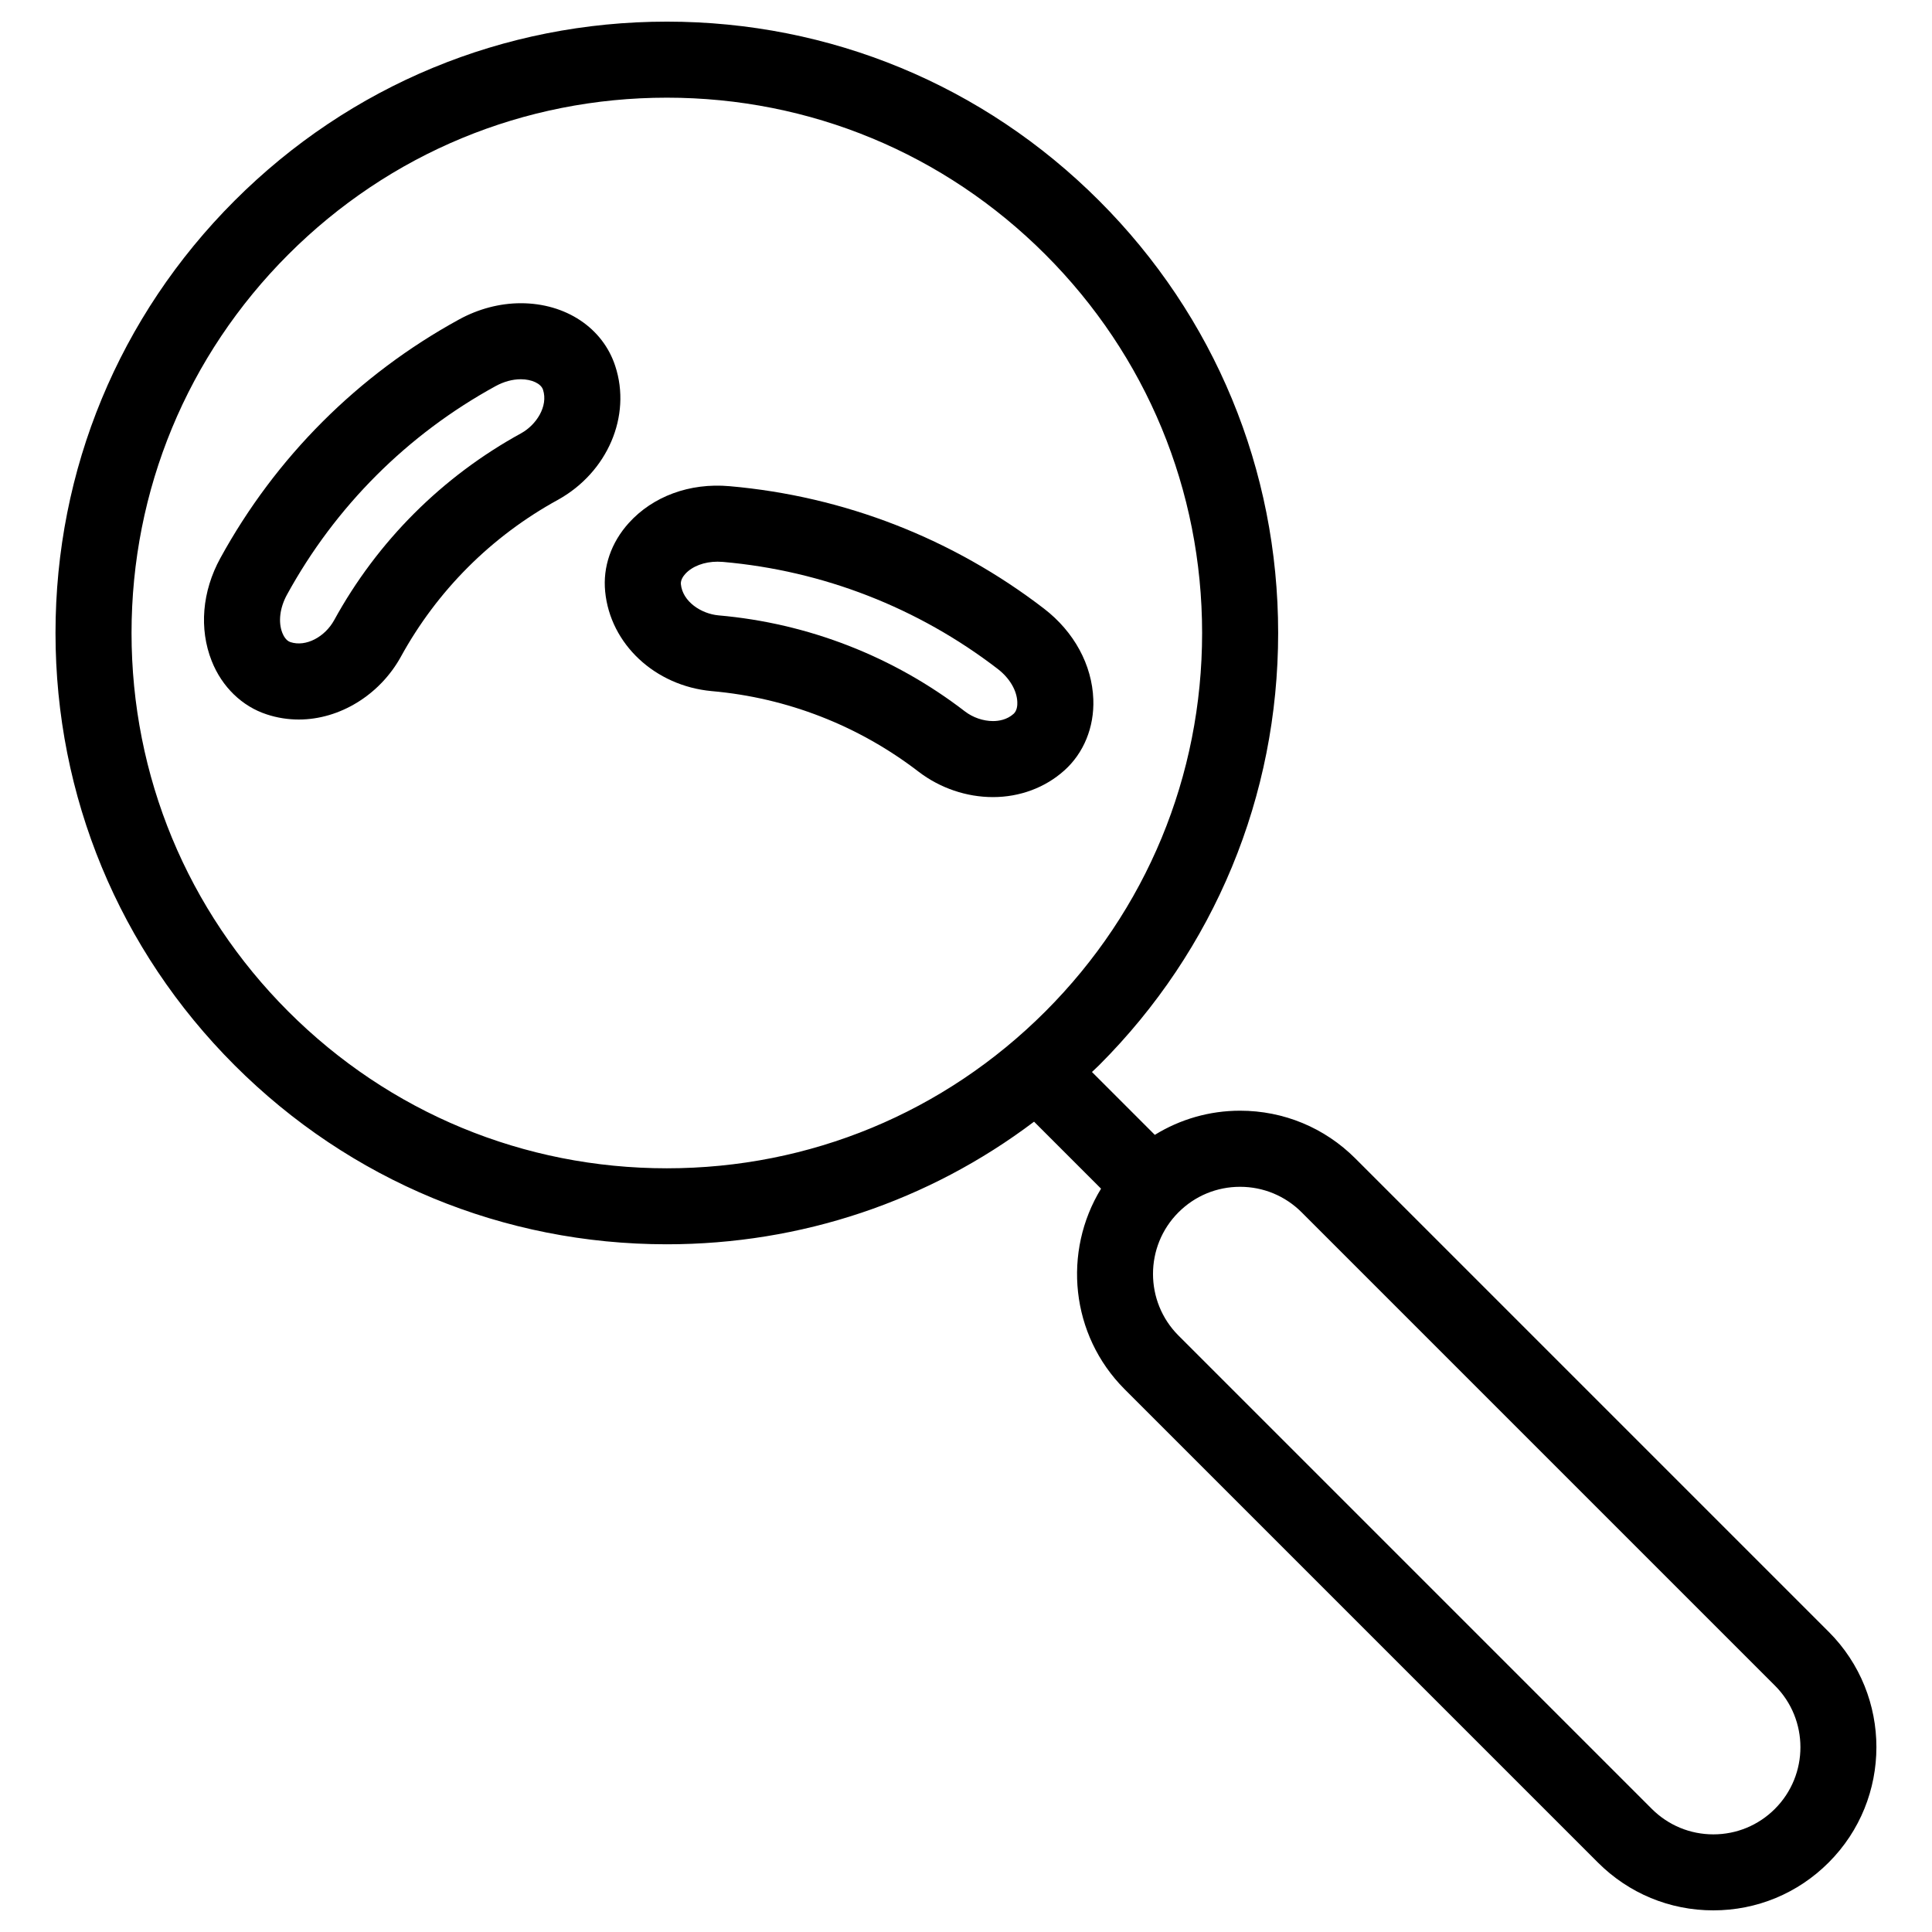
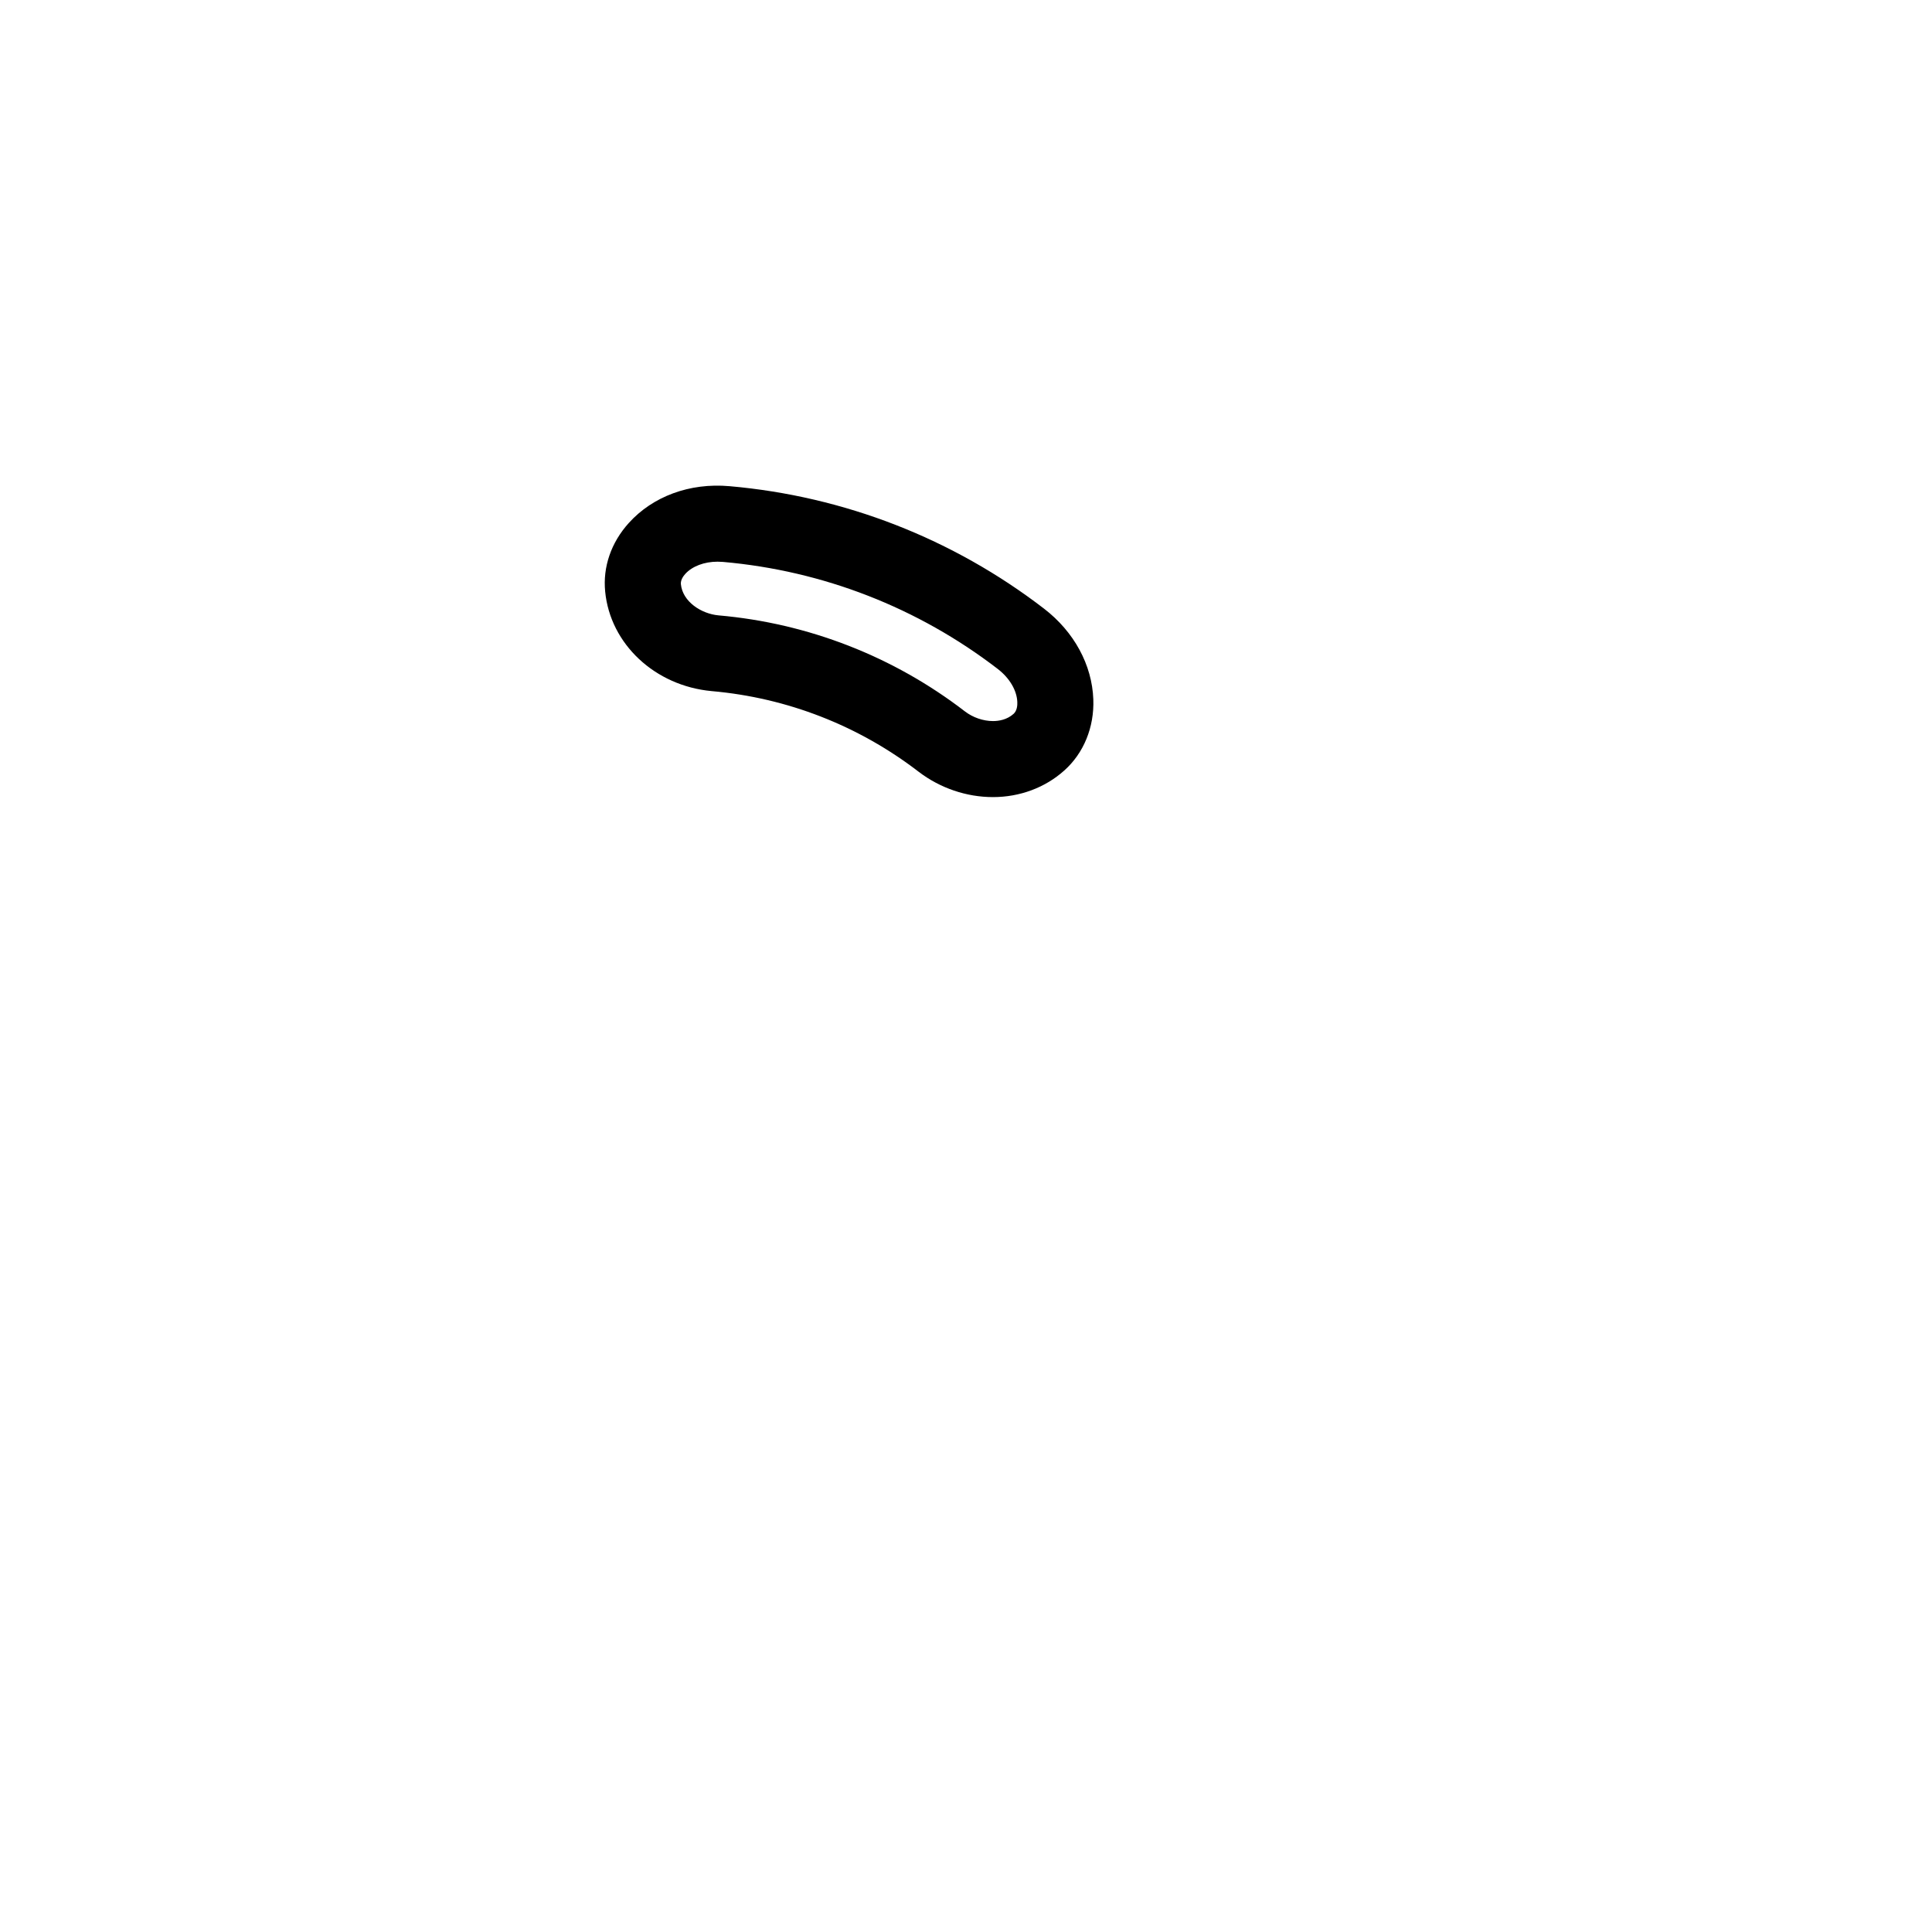
<svg xmlns="http://www.w3.org/2000/svg" fill="#000000" width="800px" height="800px" version="1.1" viewBox="144 144 512 512">
  <g>
-     <path d="m628.63 576.45-125.43-125.43c-8.168-8.172-19.023-12.672-30.578-12.672-8.105 0-15.852 2.258-22.586 6.402l-16.656-16.66c0.625-0.605 1.273-1.18 1.891-1.797 30.602-30.602 47.453-71.285 47.453-114.56 0-43.273-16.852-83.961-47.453-114.55-30.594-30.598-71.273-47.449-114.55-47.449s-83.961 16.852-114.56 47.453c-30.602 30.598-47.453 71.277-47.453 114.55 0 43.277 16.852 83.961 47.453 114.56 30.598 30.602 71.285 47.453 114.55 47.453 35.59 0 69.414-11.422 97.324-32.492l17.754 17.754c-10.195 16.656-8.148 38.746 6.246 53.152l125.43 125.43c8.168 8.168 19.023 12.672 30.57 12.672 11.551 0 22.41-4.504 30.57-12.672 16.879-16.855 16.879-44.289 0.023-61.148zm-408.22-164.39c-26.793-26.793-41.551-62.422-41.551-100.31 0-37.891 14.758-73.516 41.551-100.31 26.793-26.793 62.418-41.555 100.31-41.555s73.512 14.758 100.3 41.555c26.793 26.793 41.551 62.418 41.551 100.31 0 37.891-14.758 73.516-41.551 100.31-26.793 26.793-62.41 41.551-100.3 41.551-37.891 0-73.516-14.758-100.31-41.551zm393.97 211.3c-4.363 4.363-10.16 6.766-16.324 6.766-6.16 0-11.961-2.41-16.324-6.766l-125.43-125.43c-8.992-9.004-8.992-23.648 0.004-32.648 4.359-4.363 10.156-6.766 16.32-6.766 6.16 0 11.965 2.402 16.328 6.766l125.43 125.43c8.996 8.996 8.996 23.641-0.004 32.645z" />
-     <path d="m307.05 241.01c-3.289-10.117-13.113-16.652-25.027-16.652-5.57 0-11.238 1.492-16.375 4.309-26.738 14.641-48.613 36.516-63.262 63.258-4.828 8.805-5.656 18.73-2.281 27.246 2.719 6.867 8.055 12.031 14.602 14.156 2.734 0.902 5.594 1.355 8.484 1.355 10.812 0 21.406-6.484 27.004-16.566 9.645-17.602 24.043-32.004 41.691-41.672 13.133-7.297 19.512-22.211 15.164-35.434zm-24.902 17.789c-20.973 11.488-38.137 28.652-49.605 49.578-2.445 4.402-7.457 7.144-11.582 5.789-1.164-0.379-1.832-1.684-2.133-2.43-1.137-2.871-0.68-6.66 1.223-10.133 12.801-23.367 31.91-42.477 55.277-55.27 2.18-1.195 4.5-1.828 6.691-1.828 2.887 0 5.352 1.148 5.879 2.762 1.449 4.418-1.809 9.344-5.75 11.531z" />
    <path d="m433.74 329.34c-0.332-9.152-5.094-17.91-13.047-24.031-24.164-18.582-52.984-29.809-83.355-32.465-10.637-0.945-20.363 2.746-26.684 9.734-4.699 5.195-6.926 11.668-6.277 18.199 1.344 13.891 13.184 24.98 28.207 26.371 20 1.754 38.977 9.145 54.914 21.41 5.668 4.309 12.641 6.68 19.645 6.68 7.125 0 13.844-2.508 18.895-7.043 5.164-4.602 7.973-11.477 7.703-18.855zm-21.133 3.84c-1.758 1.578-3.934 1.91-5.457 1.91-2.59 0-5.301-0.938-7.402-2.535-18.941-14.586-41.562-23.398-65.348-25.477-4.543-0.418-9.508-3.617-9.961-8.273-0.109-1.113 0.68-2.176 1.16-2.707 1.84-2.031 5.039-3.246 8.555-3.246 0.465 0 0.938 0.02 1.422 0.059 26.535 2.324 51.723 12.133 72.832 28.363 3.141 2.414 5.078 5.699 5.188 8.785 0.035 0.816-0.051 2.285-0.988 3.121z" />
  </g>
</svg>